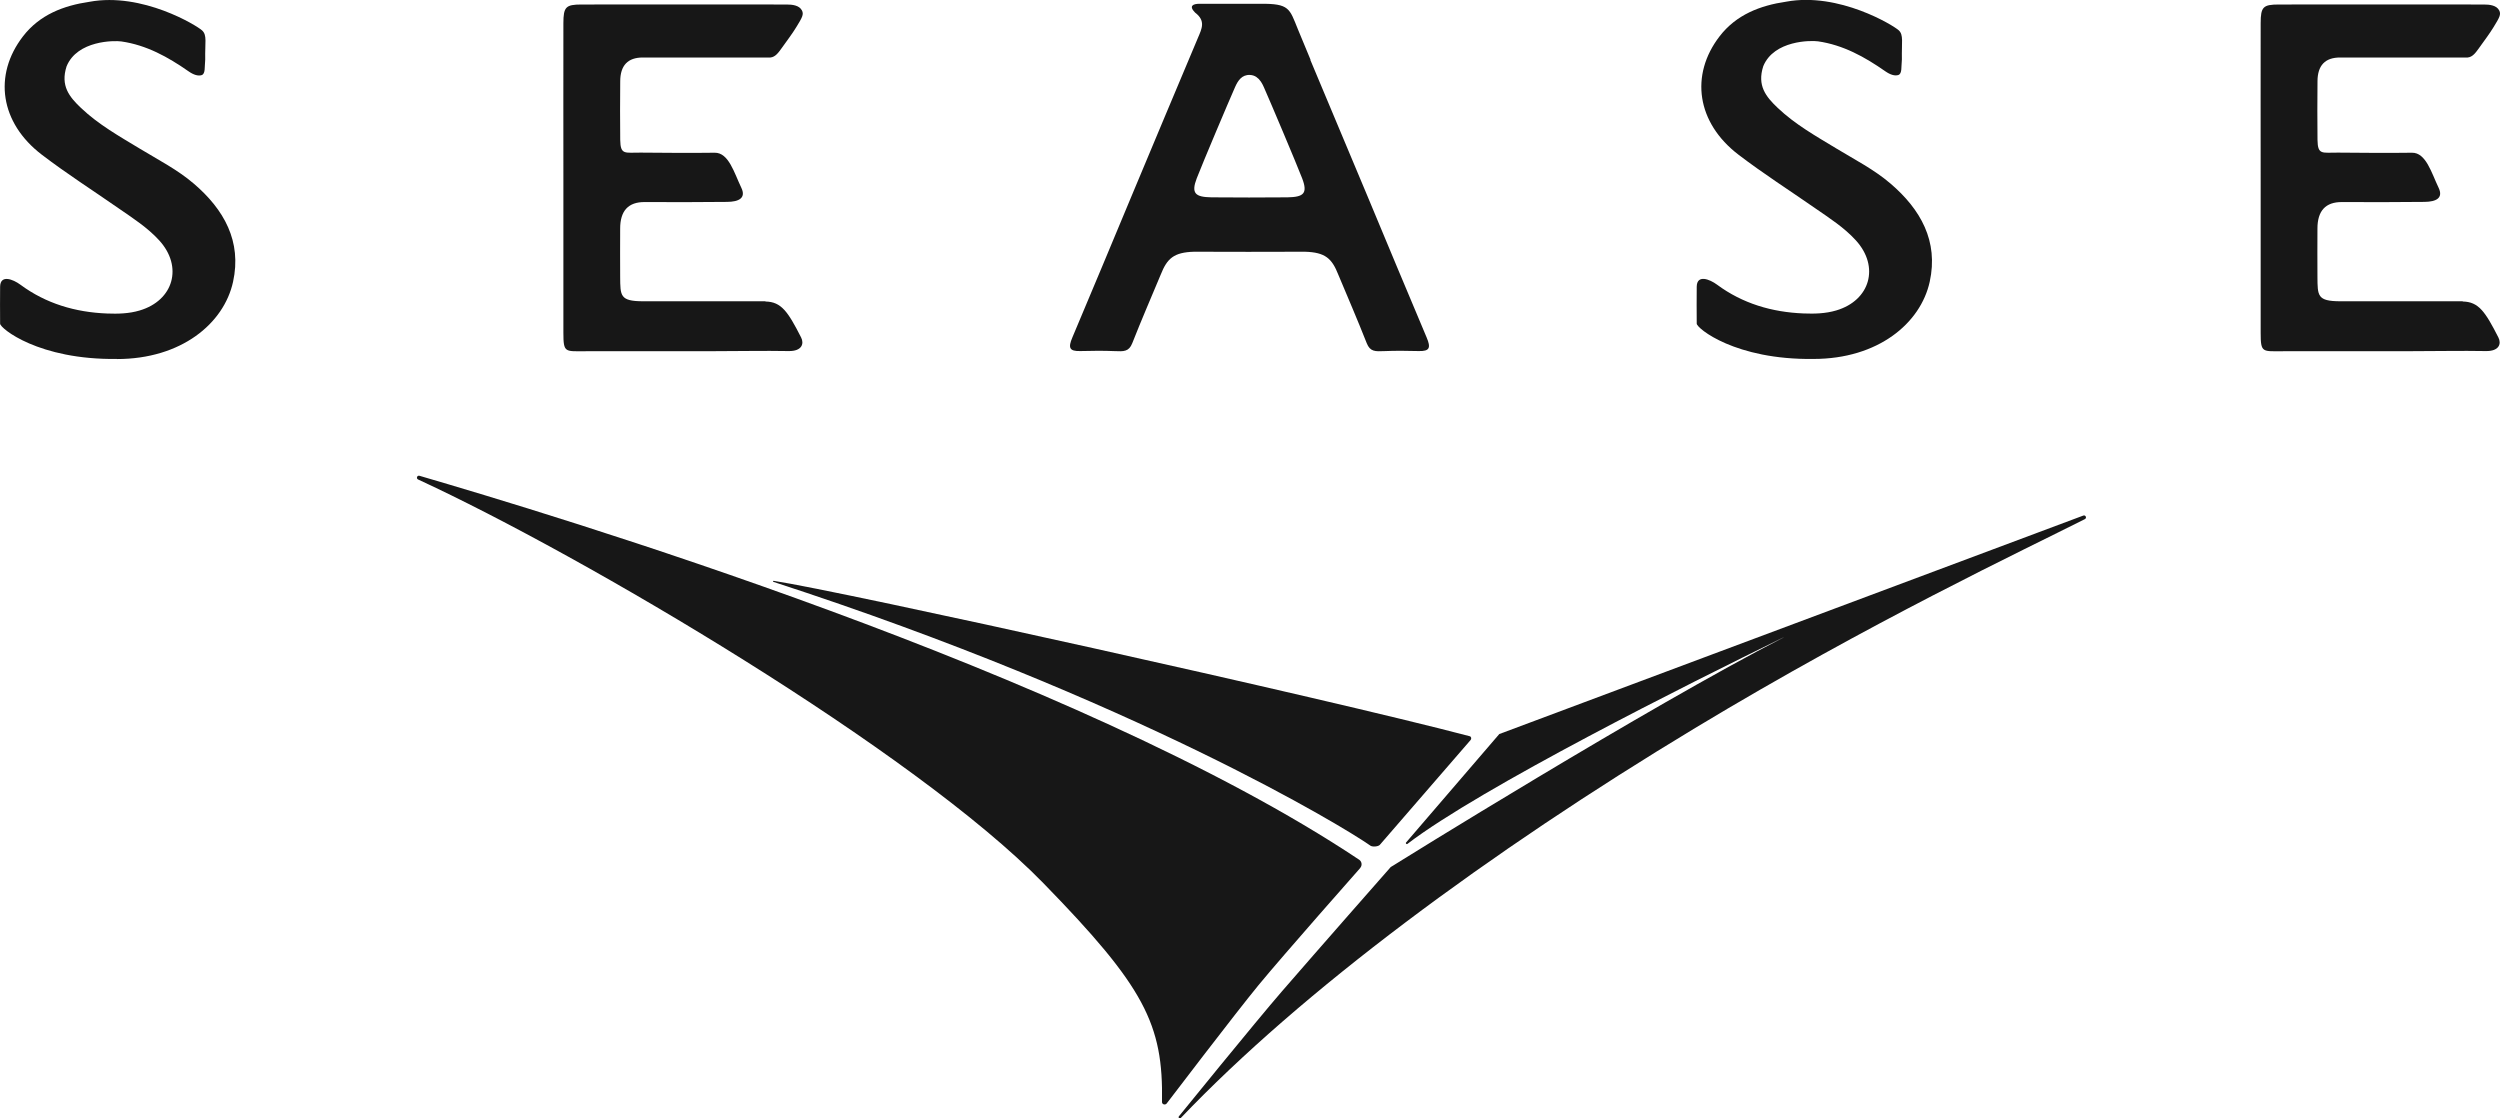
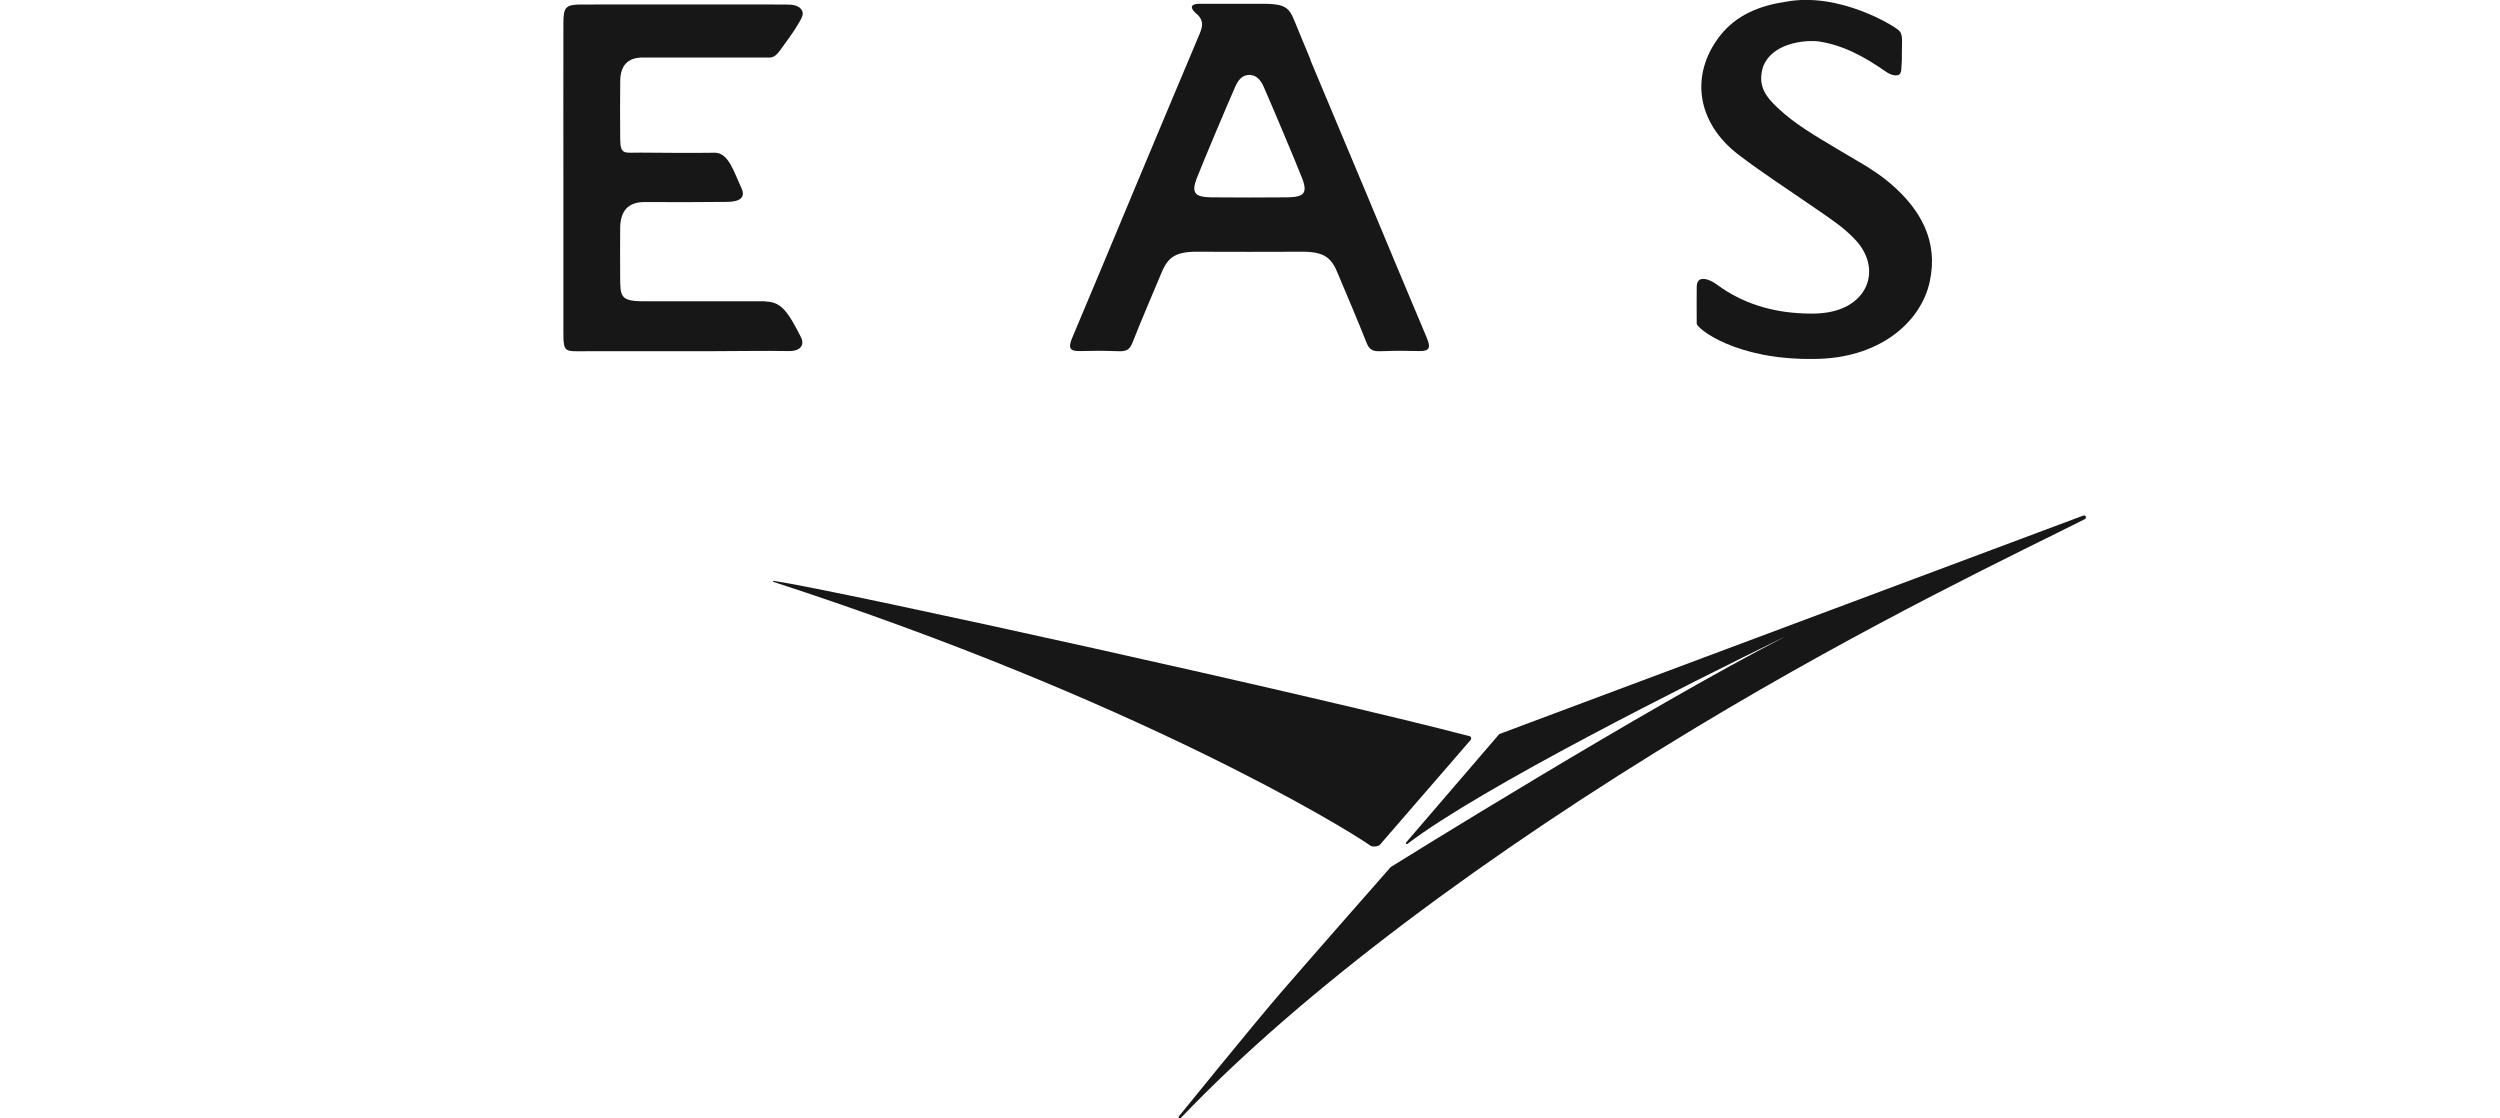
<svg xmlns="http://www.w3.org/2000/svg" viewBox="0 0 450 201.31" data-name="Layer 1" id="Layer_1">
  <defs>
    <style>
      .cls-1 {
        fill: #171717;
      }
    </style>
  </defs>
-   <path d="M21.04,64.61C6.96,64.8,.02,59.09,.02,58.26,.02,55.33-.02,54.29,.02,51.62c.03-2.24,2.29-1.38,3.66-.37,4.59,3.4,9.91,4.96,15.57,5.18,1.98,.08,3.97,.03,5.88-.54,6.13-1.81,7.84-7.89,3.54-12.61-2.13-2.34-4.79-4.03-7.36-5.81-4.6-3.2-9.34-6.23-13.79-9.63C.04,22.13-1.26,13.54,4.14,6.54,7.14,2.65,11.42,1.01,16.12,.32c9.49-1.75,19.33,4.29,20.26,5.16s.5,2.13,.56,5.22c0,0,0,.01,0,.02-.14,1.35,.08,2.59-.67,2.81-.61,.18-1.4-.04-2.33-.69-3.71-2.59-7.58-4.73-12.1-5.38-1.25-.18-7.92-.21-9.85,4.47-1.14,3.51,.48,5.5,2.6,7.51,3.14,2.98,6.89,5.09,10.56,7.31,3.31,2.01,6.79,3.78,9.75,6.32,5.42,4.64,8.65,10.37,7.05,17.66-1.64,7.49-9.31,13.9-20.91,13.9Z" class="cls-1" />
  <path d="M326.43,64.61c-14.08,.19-21.02-5.52-21.02-6.36,0-2.93-.04-3.97,0-6.64,.03-2.24,2.29-1.38,3.66-.37,4.59,3.4,9.91,4.96,15.57,5.18,1.98,.08,3.97,.03,5.88-.54,6.13-1.81,7.84-7.89,3.54-12.61-2.13-2.34-4.79-4.03-7.36-5.81-4.6-3.2-9.34-6.23-13.79-9.63-7.47-5.71-8.77-14.3-3.38-21.3,3-3.89,7.29-5.54,11.99-6.23,9.49-1.75,19.33,4.29,20.26,5.16,.89,.83,.5,2.13,.56,5.22,0,0,0,.01,0,.02-.14,1.35,.08,2.59-.67,2.81-.61,.18-1.4-.04-2.33-.69-3.71-2.59-7.58-4.73-12.1-5.38-1.25-.18-7.92-.21-9.85,4.47-1.14,3.51,.48,5.5,2.6,7.51,3.14,2.98,6.89,5.09,10.56,7.31,3.31,2.01,6.79,3.78,9.75,6.32,5.42,4.64,8.65,10.37,7.05,17.66-1.64,7.49-9.31,13.9-20.91,13.9Z" class="cls-1" />
  <path d="M137.78,54.23h-22.04c-4.17-.01-4.08-1-4.11-4.41-.03-2.89,0-5.78,0-8.66q-.01-4.82,4.41-4.79c4.95,.03,9.9,.02,14.85-.03,2.09-.02,3.44-.68,2.55-2.54-1.28-2.65-2.26-6.35-4.8-6.31-4.08,.06-9.2,.02-13.32-.02-2.82-.03-3.64,.49-3.68-2.29-.05-3.22-.02-7.32,0-10.54q.01-4.31,4.1-4.29h0s22.93,0,22.93,0c.91-.09,1.46-.89,2.07-1.74,.99-1.39,1.83-2.48,2.6-3.74,1.04-1.69,1.38-2.28,1.01-2.99-.49-.94-1.74-1.07-2.78-1.07-12.3-.01-24.59-.02-36.89,0-2.85,0-3.26,.44-3.27,3.35-.02,9.41,0,18.81,0,28.22,0,9.16,0,18.32,0,27.48,0,3.75,.3,3.35,4.14,3.36,7.67,0,15.35,0,23.02-.01,4.46,0,8.91-.1,13.37-.02,2.45,.04,2.82-1.36,2.26-2.45-2.37-4.65-3.56-6.42-6.42-6.47Z" class="cls-1" />
-   <path d="M443.29,54.23h-22.04c-4.17-.01-4.08-1-4.11-4.41-.03-2.89,0-5.78,0-8.66q-.01-4.82,4.41-4.79c4.95,.03,9.9,.02,14.85-.03,2.09-.02,3.44-.68,2.55-2.54-1.28-2.65-2.26-6.35-4.8-6.31-4.08,.06-9.2,.02-13.32-.02-2.82-.03-3.64,.49-3.68-2.29-.05-3.22-.02-7.32,0-10.54q.01-4.31,4.1-4.29h0s22.93,0,22.93,0c.91-.09,1.46-.89,2.07-1.74,.99-1.39,1.83-2.48,2.6-3.74,1.04-1.69,1.38-2.28,1.01-2.99-.49-.94-1.74-1.07-2.78-1.07-12.3-.01-24.59-.02-36.89,0-2.85,0-3.26,.44-3.27,3.35-.02,9.41,0,18.81,0,28.22,0,9.16,0,18.32,0,27.48,0,3.75,.3,3.35,4.14,3.36,7.67,0,15.35,0,23.02-.01,4.46,0,8.91-.1,13.37-.02,2.45,.04,2.82-1.36,2.26-2.45-2.37-4.65-3.56-6.42-6.42-6.47Z" class="cls-1" />
  <path d="M256.79,60.73c-3.7-8.73-7.07-16.88-10.73-25.63-3.39-8.11-6.79-16.22-10.2-24.32l.04-.02c-.75-1.83-1.52-3.64-2.27-5.47-1.54-3.79-1.52-4.66-6.83-4.61-2.52,.02-8.66-.02-10.89,0-1.14,0-2,.37-.79,1.59,1.95,1.48,1.21,2.89,.51,4.54-3.98,9.42-7.92,18.86-11.87,28.29-3.66,8.75-7.03,16.9-10.73,25.63-.8,1.88-.55,2.51,1.43,2.46,2.06-.05,4.13-.08,6.19,.01,1.64,.07,2.55,.11,3.16-1.43,1.63-4.14,3.4-8.23,5.12-12.34,1.15-2.9,2.33-4.02,6.03-4.12,3.15,0,6.31,.01,9.46,.02h0s.1,0,.14,0c.15,0,.3,0,.45,0h0c3.28,0,6.57,0,9.85-.02,3.71,.1,4.88,1.22,6.03,4.12,1.72,4.11,3.49,8.2,5.12,12.34,.61,1.54,1.52,1.5,3.16,1.43,2.06-.09,4.13-.06,6.19-.01,1.98,.05,2.23-.58,1.43-2.46Zm-25.04-25.21c-1.12,.02-4.01,.03-6.92,.03-2.85,0-5.67-.01-6.77-.03-2.9-.05-3.7-.69-2.64-3.44,1.1-2.84,5.72-13.76,6.89-16.4,.51-1.15,1.21-2.26,2.69-2.19,.44,.02,.81,.15,1.12,.35,.06,.04,.37,.29,.46,.38,.03,.04,.39,.49,.39,.49,.2,.3,.37,.63,.52,.97,1.17,2.64,5.79,13.56,6.89,16.4,1.06,2.75,.27,3.39-2.64,3.44Z" class="cls-1" />
  <path d="M253.11,151.63s16.73-19.49,16.76-19.5l105.13-39.33c.41-.15,.68,.44,.28,.64-11.12,5.63-38.37,18.43-70.15,37.6-37.32,22.51-70.79,47.34-92.59,70.2-.2,.21-.52-.07-.34-.3,0,0,13.79-17.01,18.56-22.51,6.19-7.15,19.11-21.84,19.57-22.36,.01-.01,.01-.01,.03-.02,.85-.54,46.14-28.71,70.84-41.39l-.46,.21c-16.55,8.09-54.17,26.91-67.4,37.03-.17,.13-.38-.1-.24-.27Z" class="cls-1" />
  <path d="M246.65,152.2c-4.59-3.24-42.37-26.31-107.43-47.46-.12-.04-.08-.21,.04-.19,12.27,1.86,99.03,21.06,125.29,27.97,.29,.08,.35,.45,.16,.68l-16.34,18.87c-.28,.32-1.32,.42-1.72,.14Z" class="cls-1" />
-   <path d="M244.86,156.22s-13.82,15.63-18.33,21.11c-4.21,5.12-16.53,21.3-16.53,21.3-.27,.33-.84,.17-.84-.26,.25-14.03-3.15-20.74-21.38-39.43-23.16-23.74-82.77-58.9-112.52-72.63-.4-.19-.18-.79,.24-.67,22.58,6.6,118.27,35.17,169.15,69.11,.49,.33,.58,1.01,.2,1.46Z" class="cls-1" />
</svg>